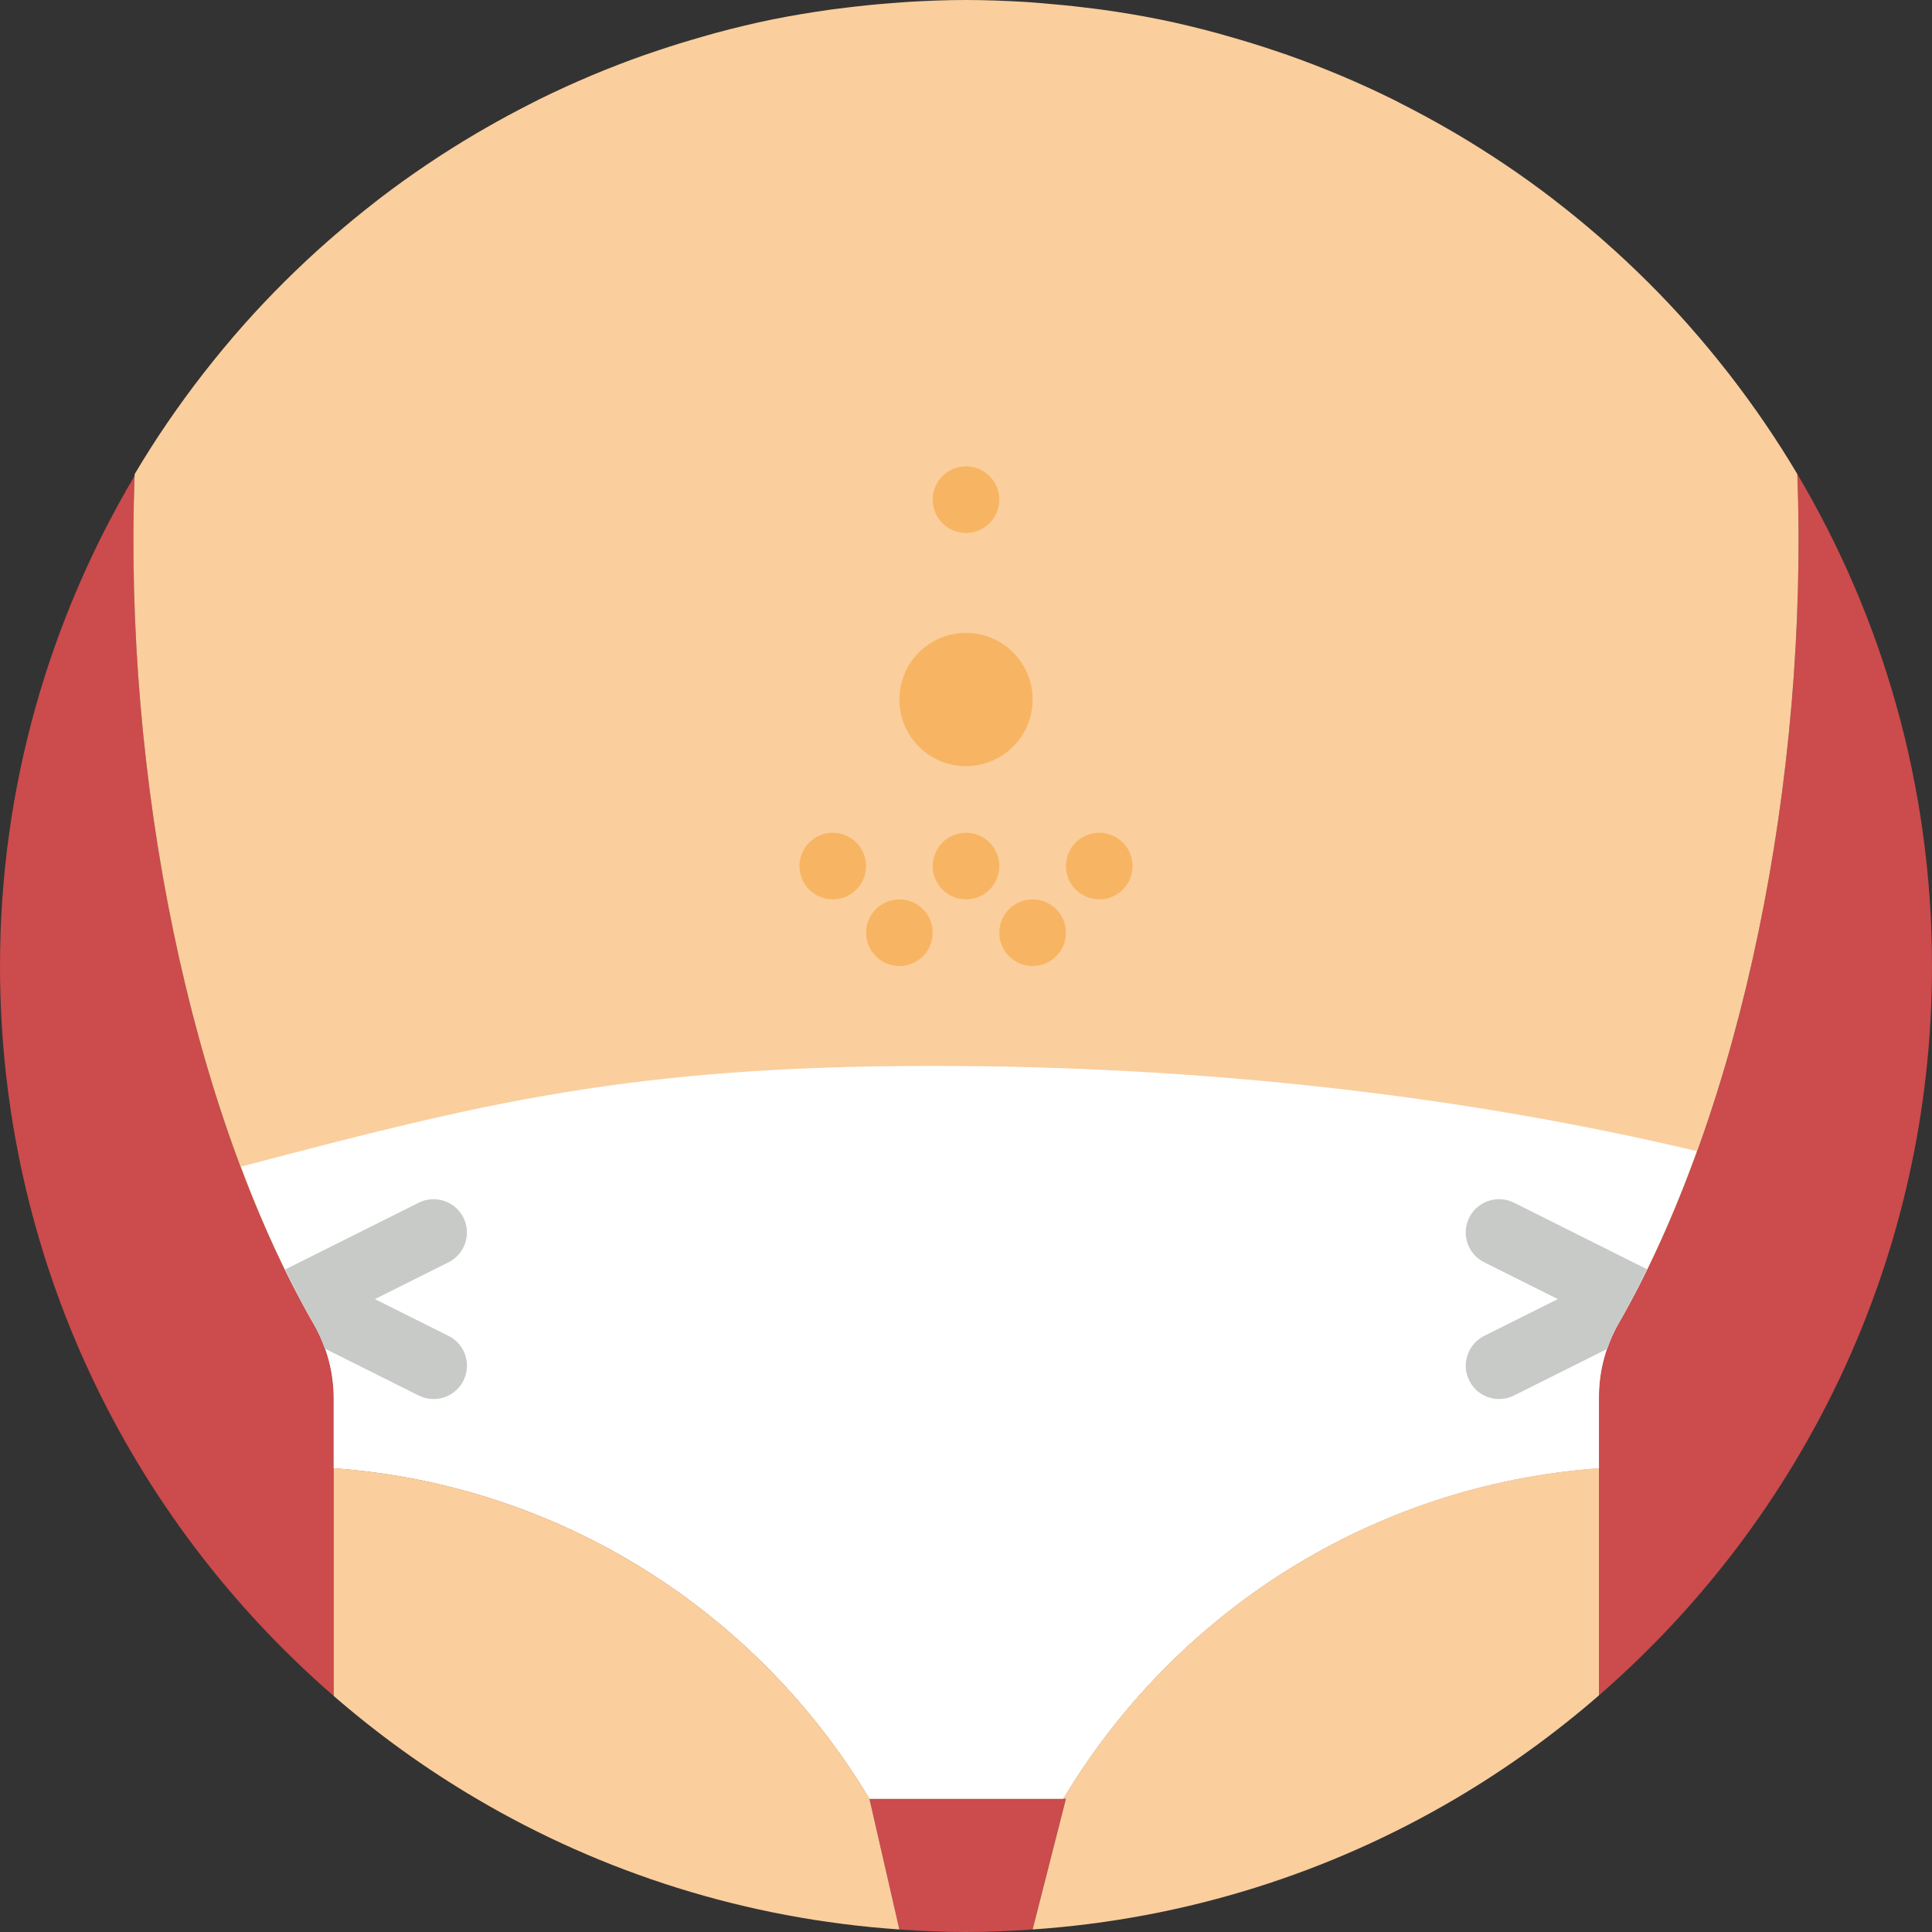
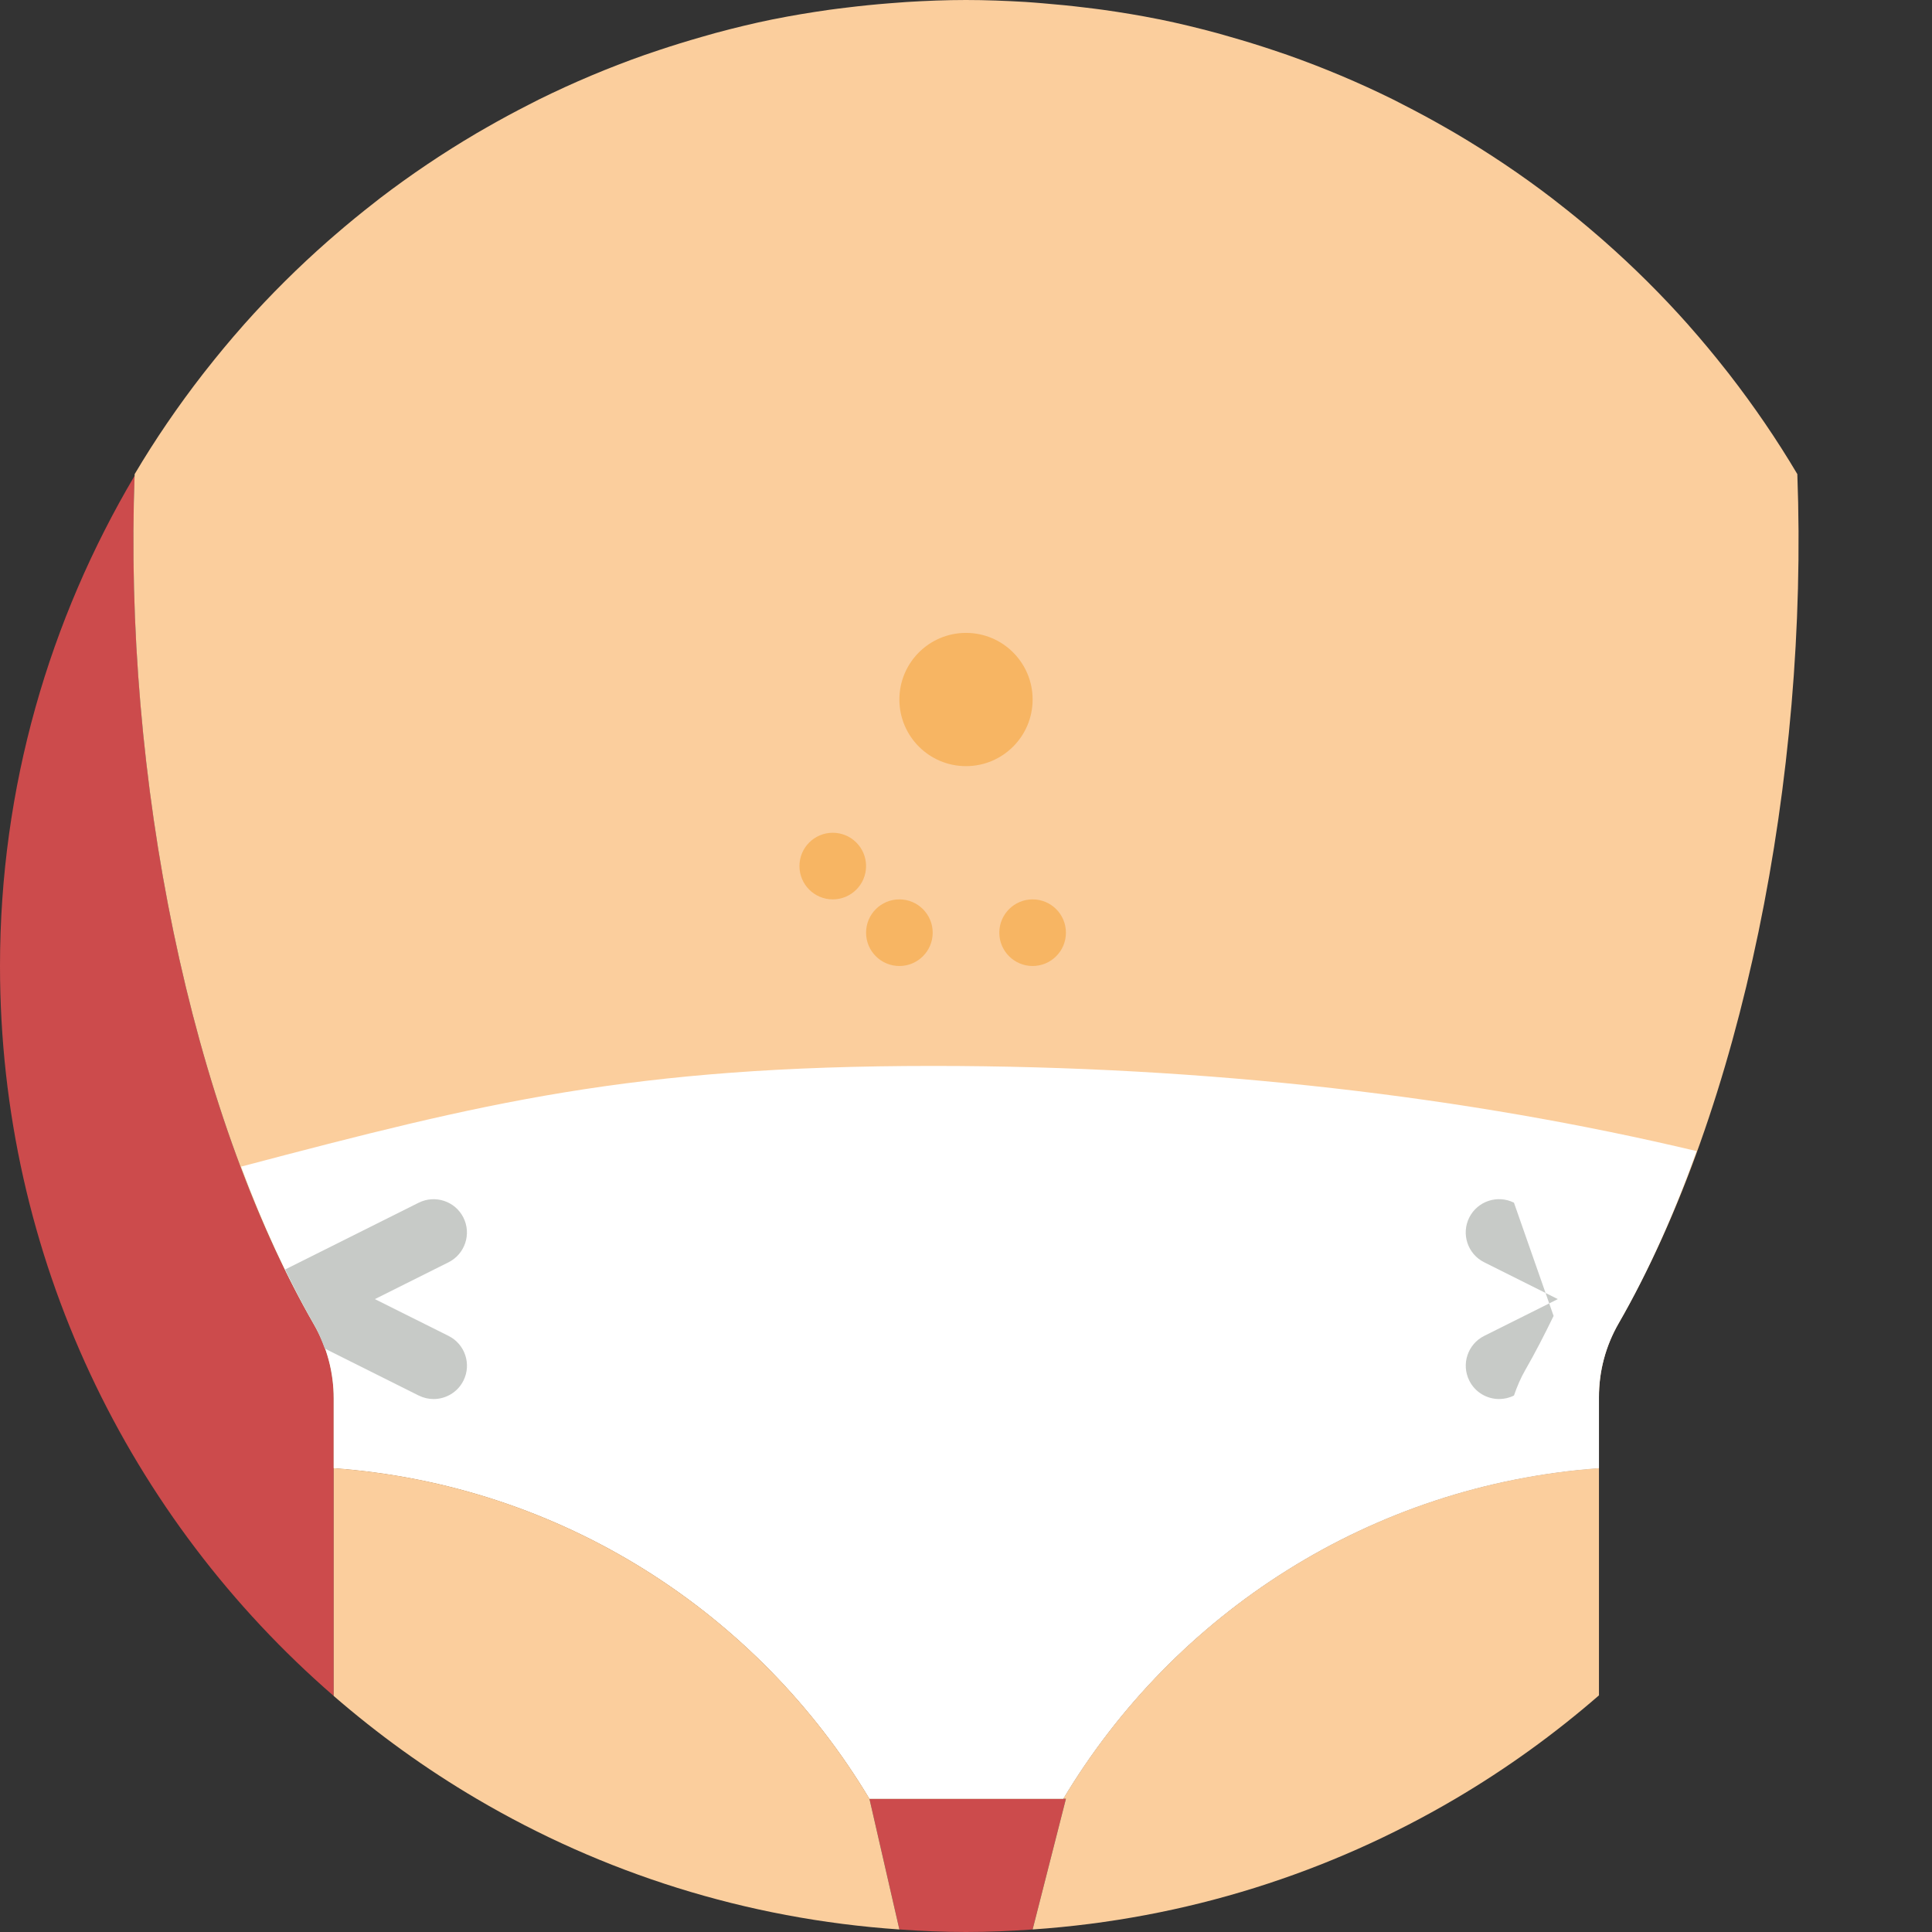
<svg xmlns="http://www.w3.org/2000/svg" height="800px" width="800px" version="1.1" id="Capa_1" viewBox="0 0 58 58" xml:space="preserve">
  <rect x="0" y="0" width="58" height="58" fill="#333333" stroke="none" />
  <g>
    <g>
      <path style="fill:#CC4B4C;" d="M26.101,54L27,57.923C27.661,57.971,28.327,58,29,58s1.339-0.029,2-0.077L32,54H26.101z" />
      <path style="fill:#CC4B4C;" d="M9.423,39.755c-3.71-6.428-5.711-16.385-5.381-25.473C1.488,18.599,0,23.621,0,29    c0,8.754,3.885,16.596,10.018,21.914v-8.926C10.018,41.202,9.816,40.436,9.423,39.755z" />
-       <path style="fill:#CC4B4C;" d="M53.957,14.233c0.339,9.089-1.657,19.054-5.363,25.493c-0.391,0.679-0.595,1.442-0.592,2.226    c0,0.016,0,0.032,0,0.048v8.896C54.124,45.579,58,37.745,58,29C58,23.606,56.522,18.559,53.957,14.233z" />
    </g>
    <path style="fill:#FBCE9D;" d="M31.919,54H32l-1,3.924c4.611-0.314,8.924-1.704,12.692-3.924c1.533-0.903,2.974-1.943,4.31-3.104   v-6.821C41.157,44.573,35.257,48.423,31.919,54z" />
    <g>
      <path style="fill:#FBCE9D;" d="M53.957,14.233L53.957,14.233c-0.619-1.044-1.303-2.043-2.043-2.997    c-0.034-0.044-0.069-0.088-0.104-0.132c-0.352-0.448-0.716-0.887-1.093-1.313c-0.015-0.016-0.028-0.033-0.043-0.05    c-0.79-0.889-1.636-1.728-2.529-2.514c-0.06-0.053-0.121-0.105-0.182-0.158c-0.397-0.344-0.803-0.677-1.218-0.998    c-0.053-0.041-0.104-0.083-0.157-0.123c-0.923-0.706-1.892-1.356-2.898-1.949c-0.101-0.06-0.203-0.117-0.305-0.176    c-0.414-0.237-0.834-0.464-1.26-0.681c-0.1-0.051-0.199-0.104-0.3-0.154c-1.027-0.508-2.089-0.955-3.18-1.34    c-0.142-0.05-0.285-0.097-0.428-0.145c-0.418-0.14-0.841-0.271-1.268-0.392c-0.145-0.041-0.29-0.085-0.436-0.124    c-0.558-0.15-1.122-0.287-1.693-0.404c-0.015-0.003-0.03-0.005-0.045-0.008c-0.549-0.111-1.104-0.202-1.664-0.281    c-0.171-0.024-0.343-0.044-0.515-0.065c-0.428-0.053-0.859-0.096-1.292-0.131c-0.174-0.014-0.348-0.029-0.523-0.04    C30.192,0.024,29.599,0,29,0c-0.599,0-1.193,0.024-1.783,0.06c-0.174,0.011-0.346,0.026-0.519,0.039    c-0.435,0.034-0.867,0.078-1.297,0.131c-0.171,0.021-0.342,0.041-0.512,0.065c-0.56,0.08-1.116,0.171-1.665,0.282    c-0.015,0.003-0.03,0.005-0.045,0.008c-0.572,0.117-1.135,0.254-1.694,0.404c-0.145,0.039-0.289,0.082-0.433,0.123    c-0.428,0.122-0.852,0.253-1.271,0.393c-0.142,0.048-0.285,0.094-0.426,0.144c-1.092,0.385-2.155,0.833-3.183,1.341    c-0.099,0.049-0.196,0.101-0.295,0.151c-0.428,0.218-0.851,0.446-1.266,0.684c-0.1,0.057-0.2,0.114-0.299,0.172    c-1.008,0.594-1.977,1.245-2.902,1.952c-0.051,0.039-0.1,0.079-0.151,0.119c-0.417,0.324-0.826,0.658-1.224,1.004    C9.975,7.123,9.915,7.174,9.857,7.226C8.962,8.013,8.116,8.852,7.324,9.743c-0.013,0.015-0.026,0.03-0.039,0.045    c-0.379,0.428-0.744,0.869-1.098,1.319c-0.033,0.042-0.067,0.084-0.1,0.127c-0.741,0.955-1.426,1.955-2.045,3    c-0.339,9.101,1.664,19.082,5.38,25.522c0.393,0.681,0.596,1.447,0.595,2.233c0,0.004,0,0.008,0,0.012v2.076    c6.846,0.497,12.745,4.347,16.083,9.924h5.818c3.338-5.577,9.238-9.427,16.083-9.924c0-1.201,0-2.076,0-2.076    c0-0.016,0-0.032,0-0.048c-0.003-0.784,0.201-1.547,0.592-2.226C52.3,33.287,54.296,23.322,53.957,14.233z" />
    </g>
    <path style="fill:#FFFFFF;" d="M28.003,32c-9.043,0-13.493,1.104-20.765,3.023c0.643,1.727,1.372,3.323,2.185,4.732   c0.393,0.681,0.596,1.447,0.595,2.233c0,0.004,0,0.008,0,0.012v2.076c6.846,0.497,12.745,4.347,16.083,9.924h5.818   c3.338-5.577,9.238-9.427,16.083-9.924V42c0-0.016,0-0.032,0-0.048c-0.003-0.784,0.2-1.547,0.592-2.226   c0.879-1.527,1.66-3.274,2.339-5.169C44.09,32.927,36.289,32,28.003,32z" />
    <circle style="fill:#F7B563;" cx="29" cy="21" r="2" />
-     <circle style="fill:#F7B563;" cx="29" cy="26" r="1" />
-     <circle style="fill:#F7B563;" cx="29" cy="15" r="1" />
    <circle style="fill:#F7B563;" cx="25" cy="26" r="1" />
    <circle style="fill:#F7B563;" cx="27" cy="28" r="1" />
-     <circle style="fill:#F7B563;" cx="33" cy="26" r="1" />
    <circle style="fill:#F7B563;" cx="31" cy="28" r="1" />
    <path style="fill:#FBCE9D;" d="M26.101,54c-3.338-5.577-9.238-9.427-16.083-9.924v6.838c1.33,1.153,2.764,2.188,4.29,3.086   c3.769,2.22,8.082,3.609,12.692,3.924L26.101,54z" />
    <g>
-       <path style="fill:#C7CAC7;" d="M45.45,36.105c-0.494-0.245-1.094-0.047-1.342,0.447c-0.247,0.494-0.047,1.095,0.447,1.342    L46.767,39l-2.211,1.105c-0.494,0.247-0.694,0.848-0.447,1.342C44.284,41.798,44.637,42,45.004,42c0.15,0,0.303-0.034,0.446-0.105    l2.804-1.402c0.091-0.263,0.199-0.522,0.34-0.766c0.296-0.514,0.577-1.062,0.85-1.624L45.45,36.105z" />
+       <path style="fill:#C7CAC7;" d="M45.45,36.105c-0.494-0.245-1.094-0.047-1.342,0.447c-0.247,0.494-0.047,1.095,0.447,1.342    L46.767,39l-2.211,1.105c-0.494,0.247-0.694,0.848-0.447,1.342C44.284,41.798,44.637,42,45.004,42c0.15,0,0.303-0.034,0.446-0.105    c0.091-0.263,0.199-0.522,0.34-0.766c0.296-0.514,0.577-1.062,0.85-1.624L45.45,36.105z" />
      <path style="fill:#C7CAC7;" d="M13.912,36.553c-0.248-0.494-0.848-0.692-1.342-0.447l-4,2c-0.004,0.002-0.006,0.005-0.01,0.008    c0.277,0.568,0.562,1.122,0.862,1.642c0.135,0.233,0.238,0.479,0.328,0.729l2.82,1.41C12.714,41.966,12.866,42,13.017,42    c0.367,0,0.72-0.202,0.896-0.553c0.247-0.494,0.047-1.095-0.447-1.342L11.254,39l2.211-1.105    C13.959,37.647,14.159,37.047,13.912,36.553z" />
    </g>
  </g>
</svg>